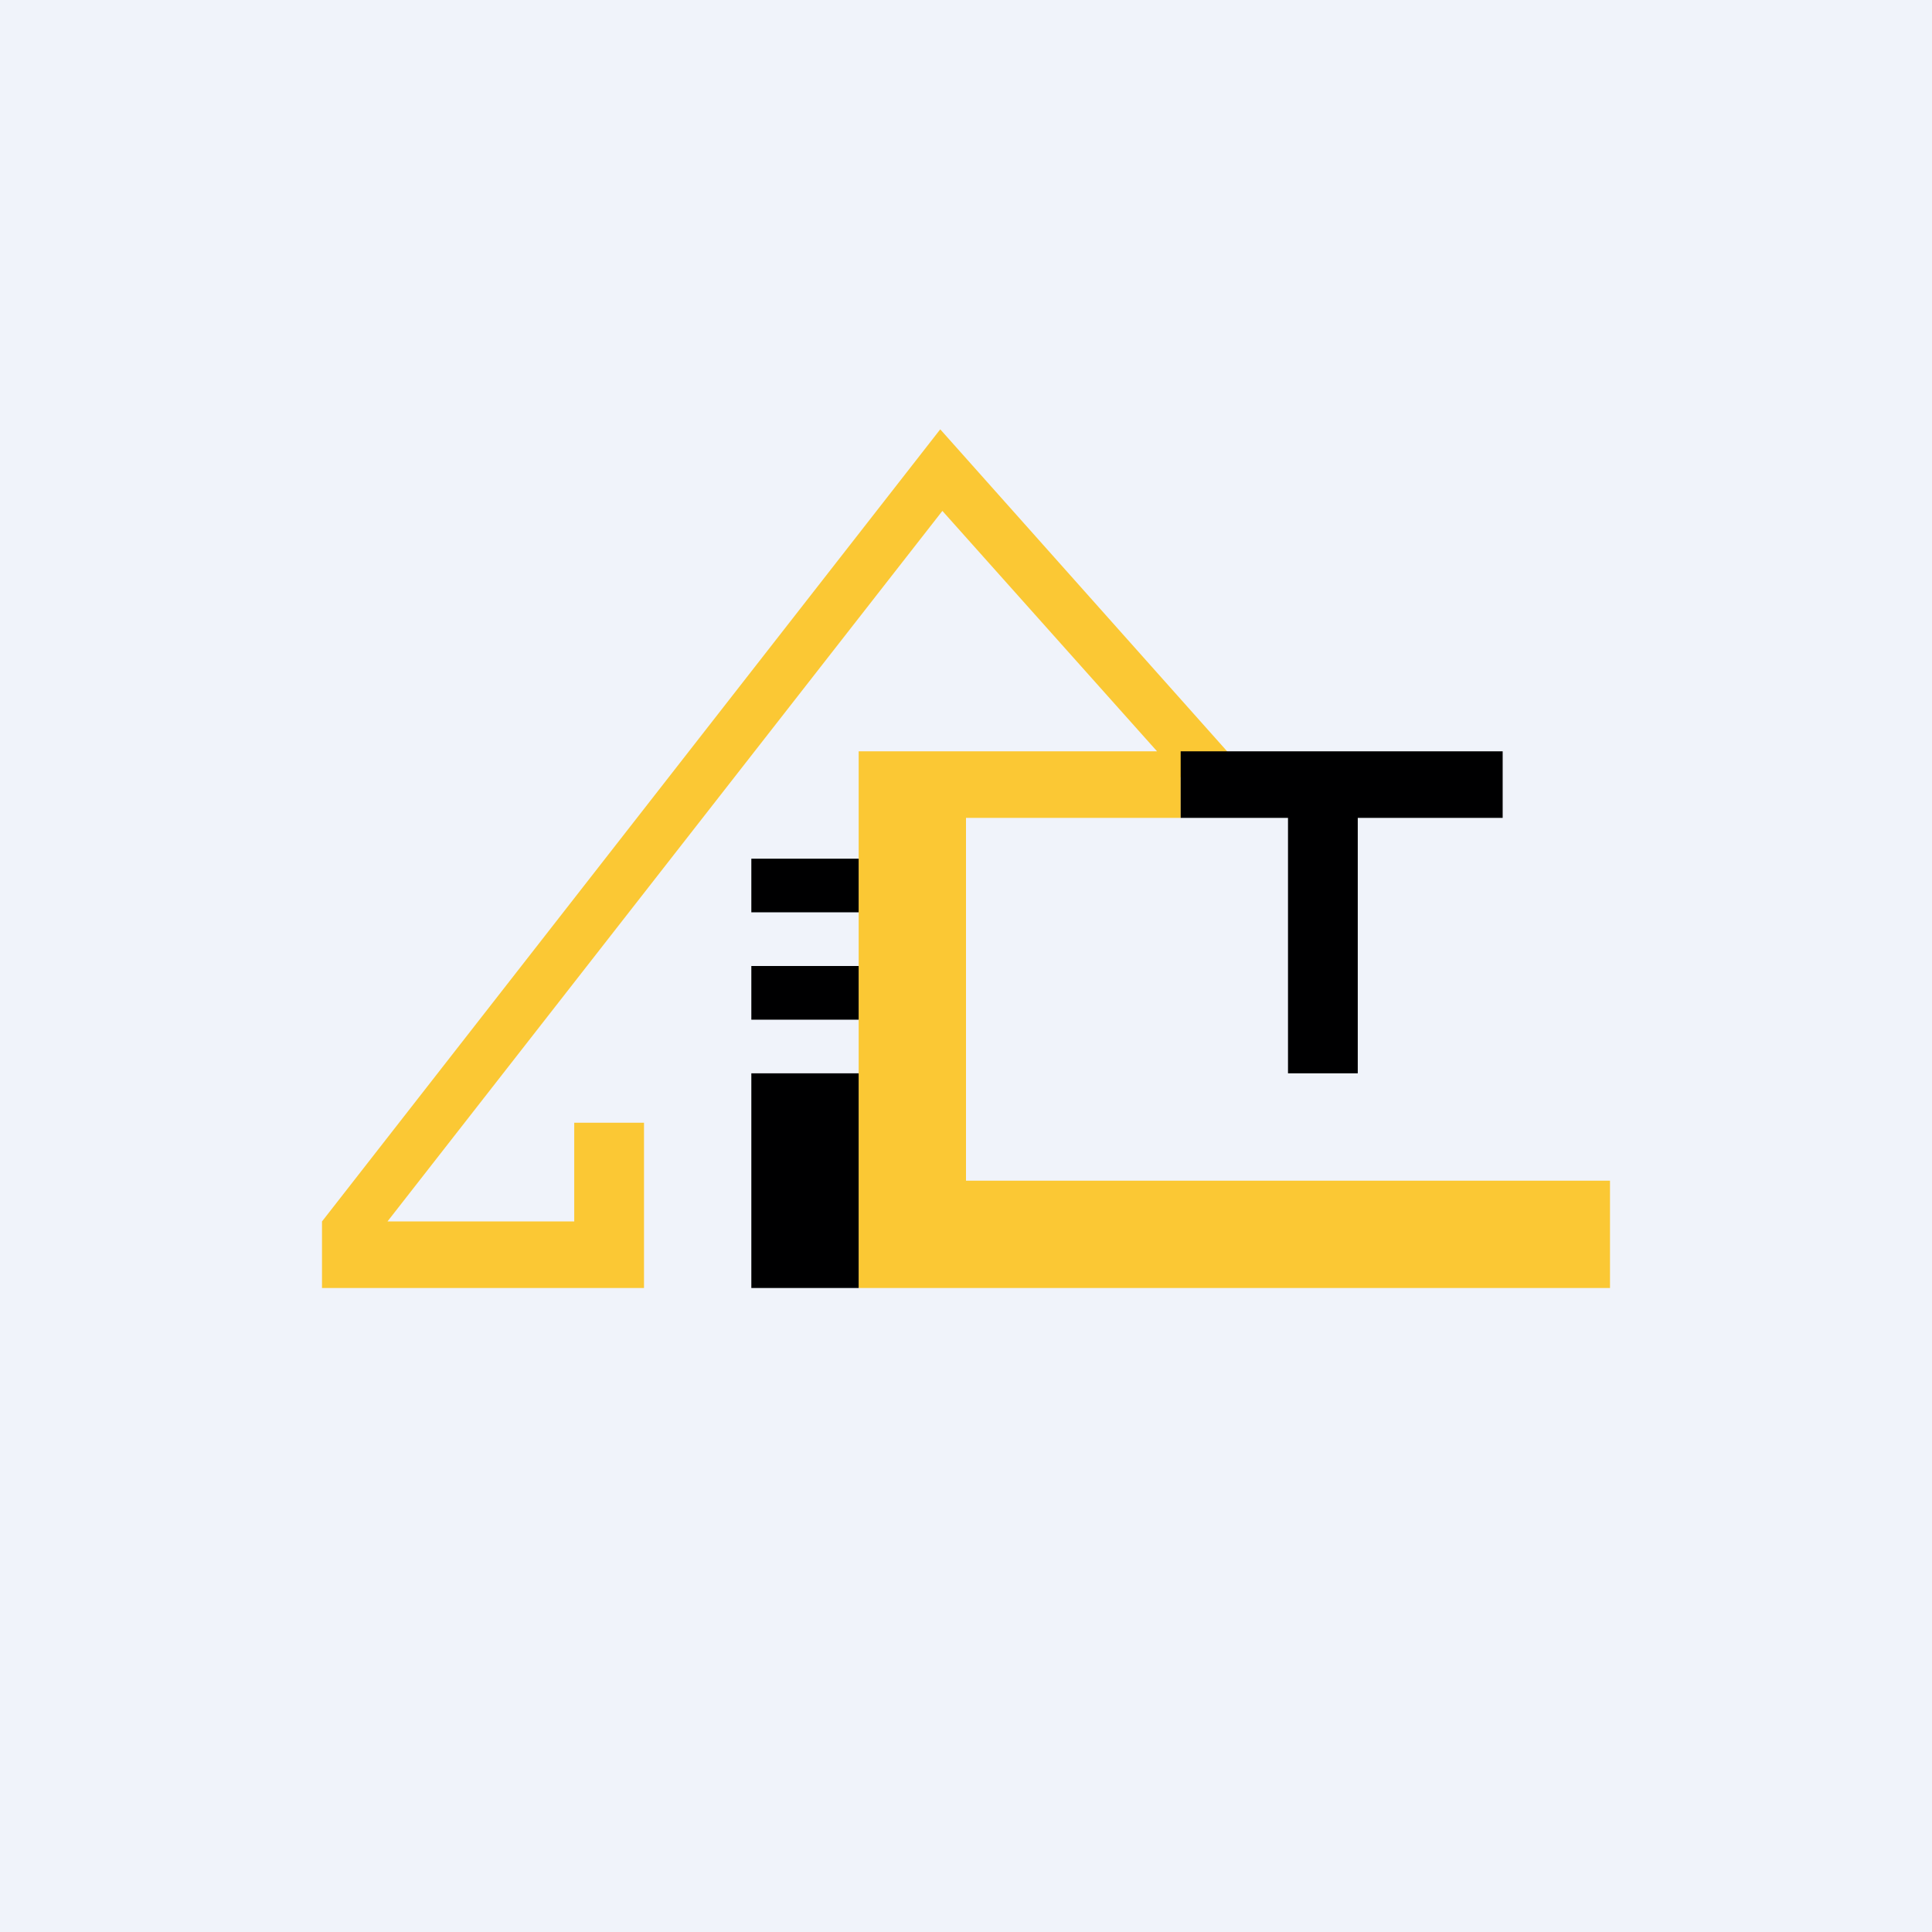
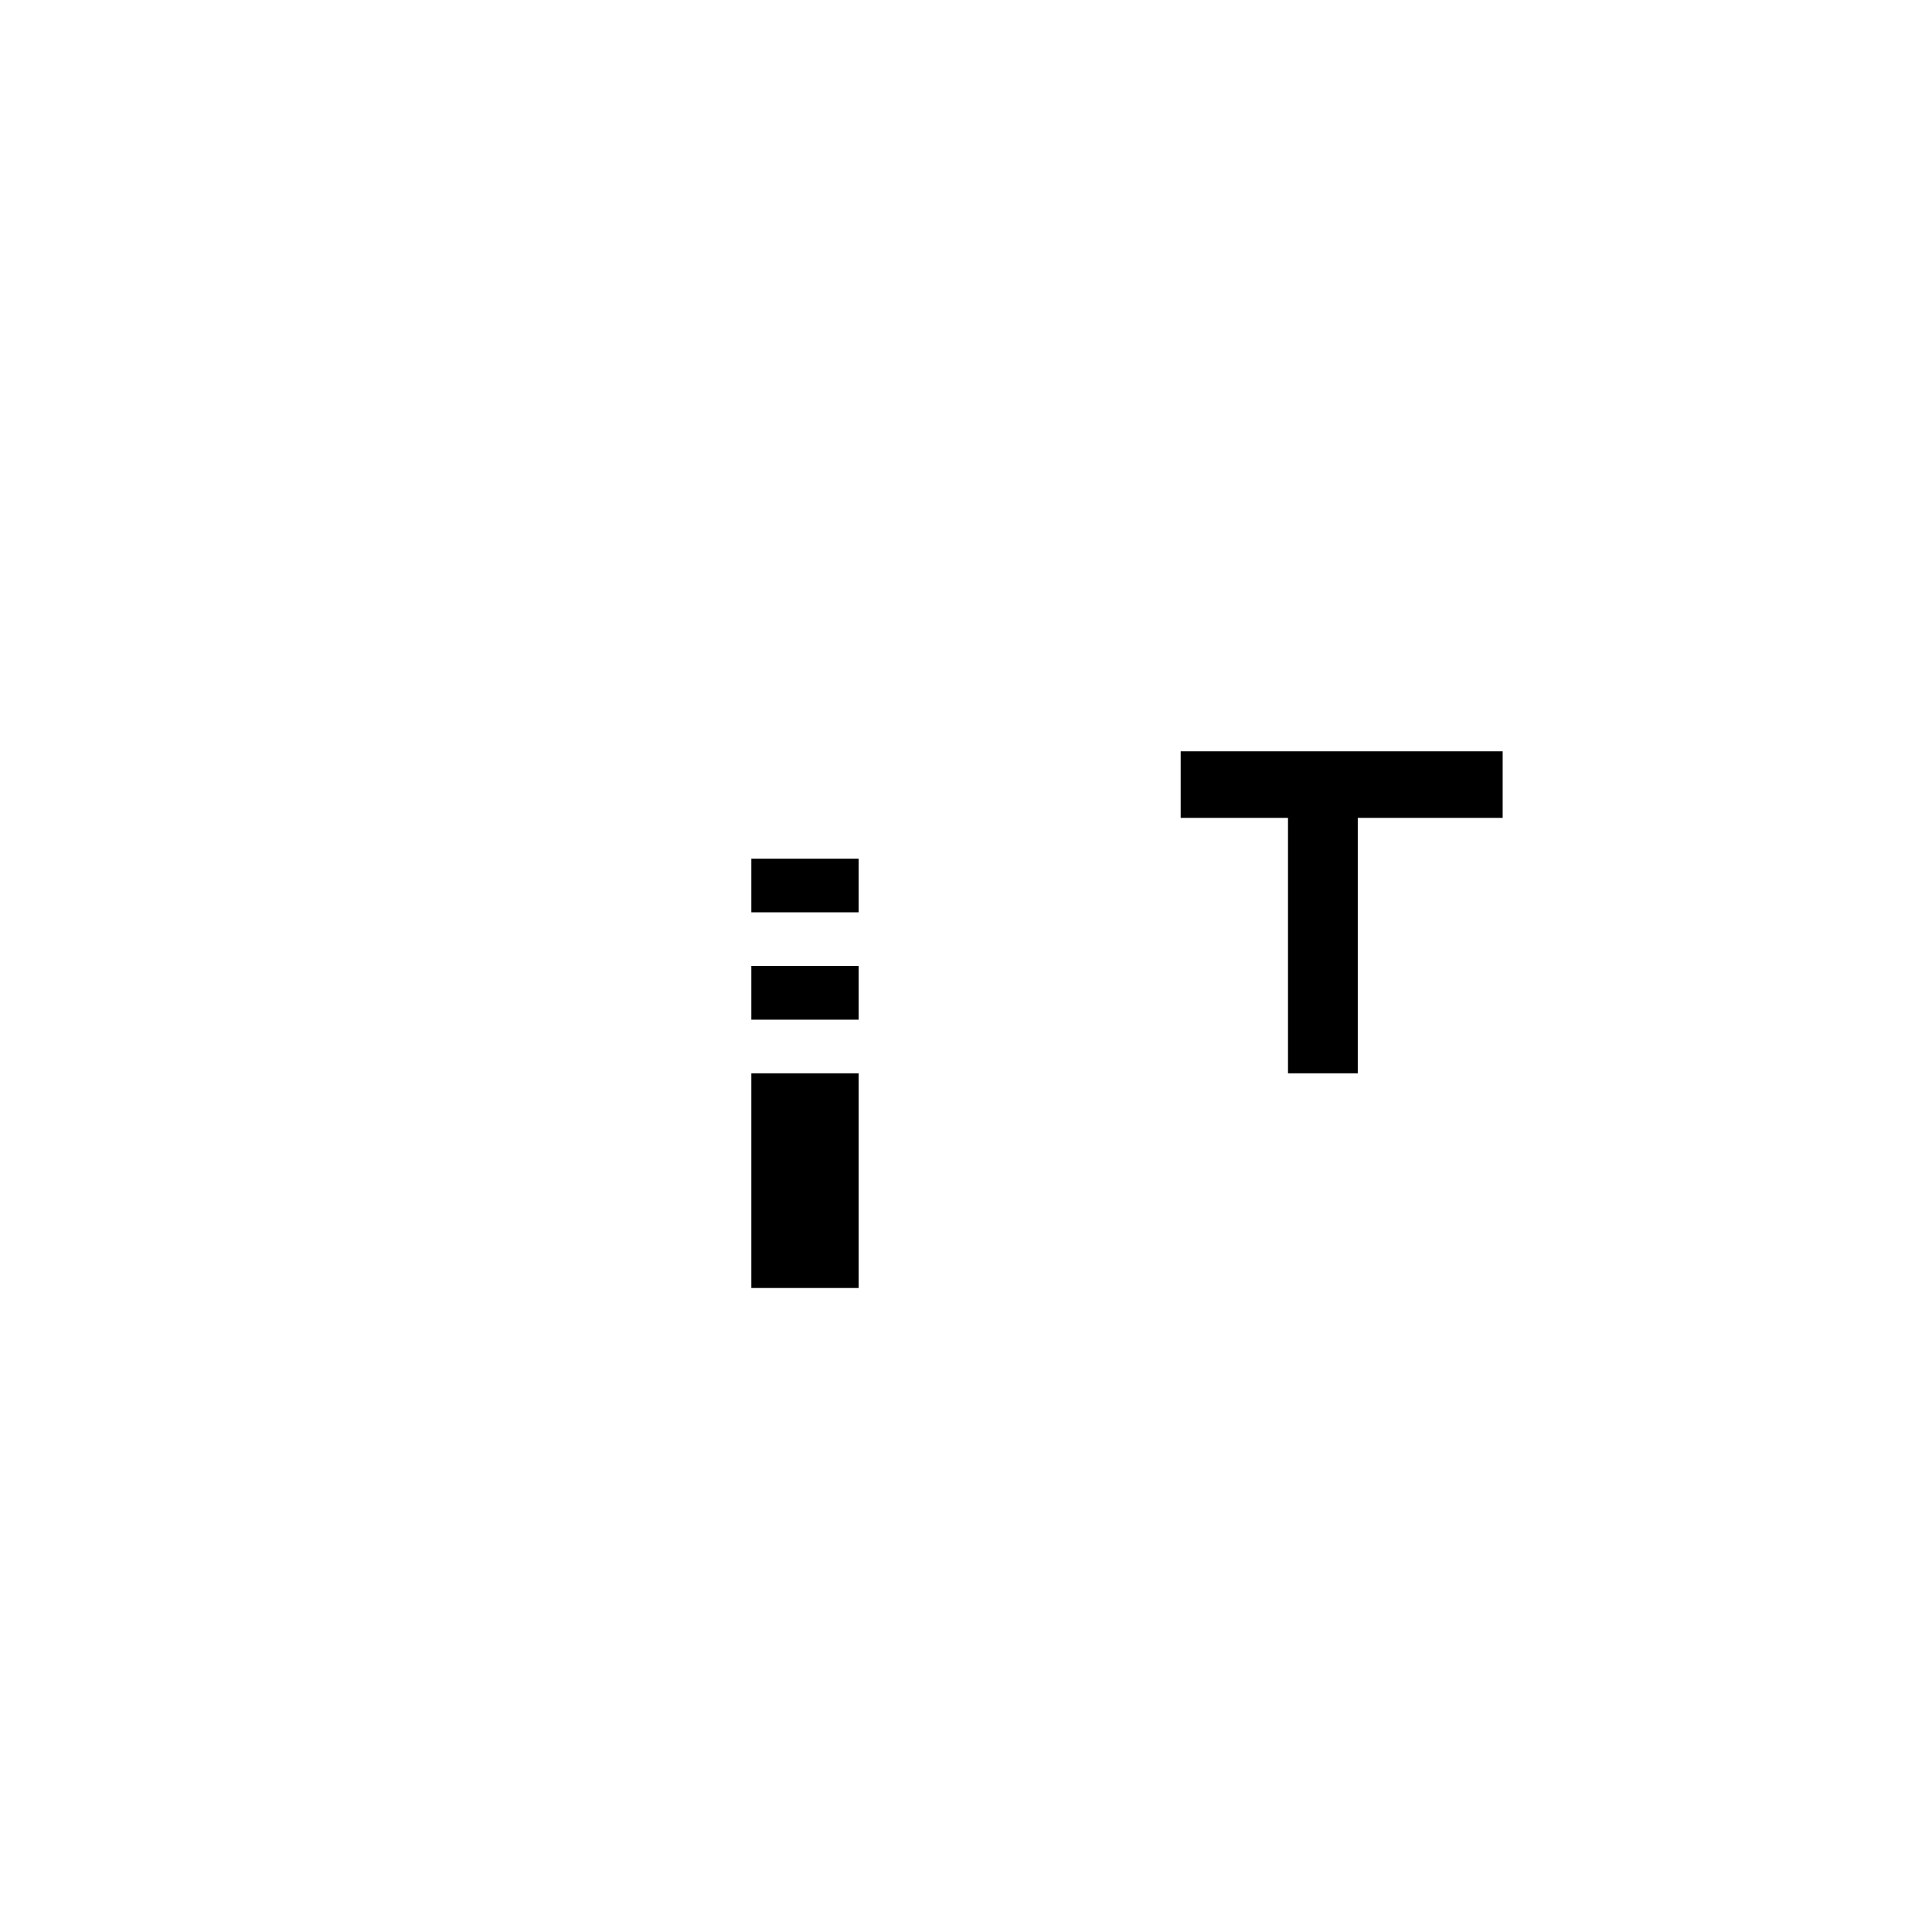
<svg xmlns="http://www.w3.org/2000/svg" width="18" height="18" viewBox="0 0 18 18">
-   <path fill="#F0F3FA" d="M0 0h18v18H0z" />
-   <path d="M11.62 7.21 8.76 4 3 11.38V12h3v-1.54h-.65v.92H3.61l5.17-6.62 2 2.24H8v5h7v-1H9V7.62h2v-.38l.23.26.39-.29Z" fill="#FBC834" />
  <path d="M11 7h3v.62h-1.35V10H12V7.62h-1V7Zm-3 3H7v2h1v-2ZM7 9h1v.5H7V9Zm1-1H7v.5h1V8Z" fill="#000001" />
</svg>